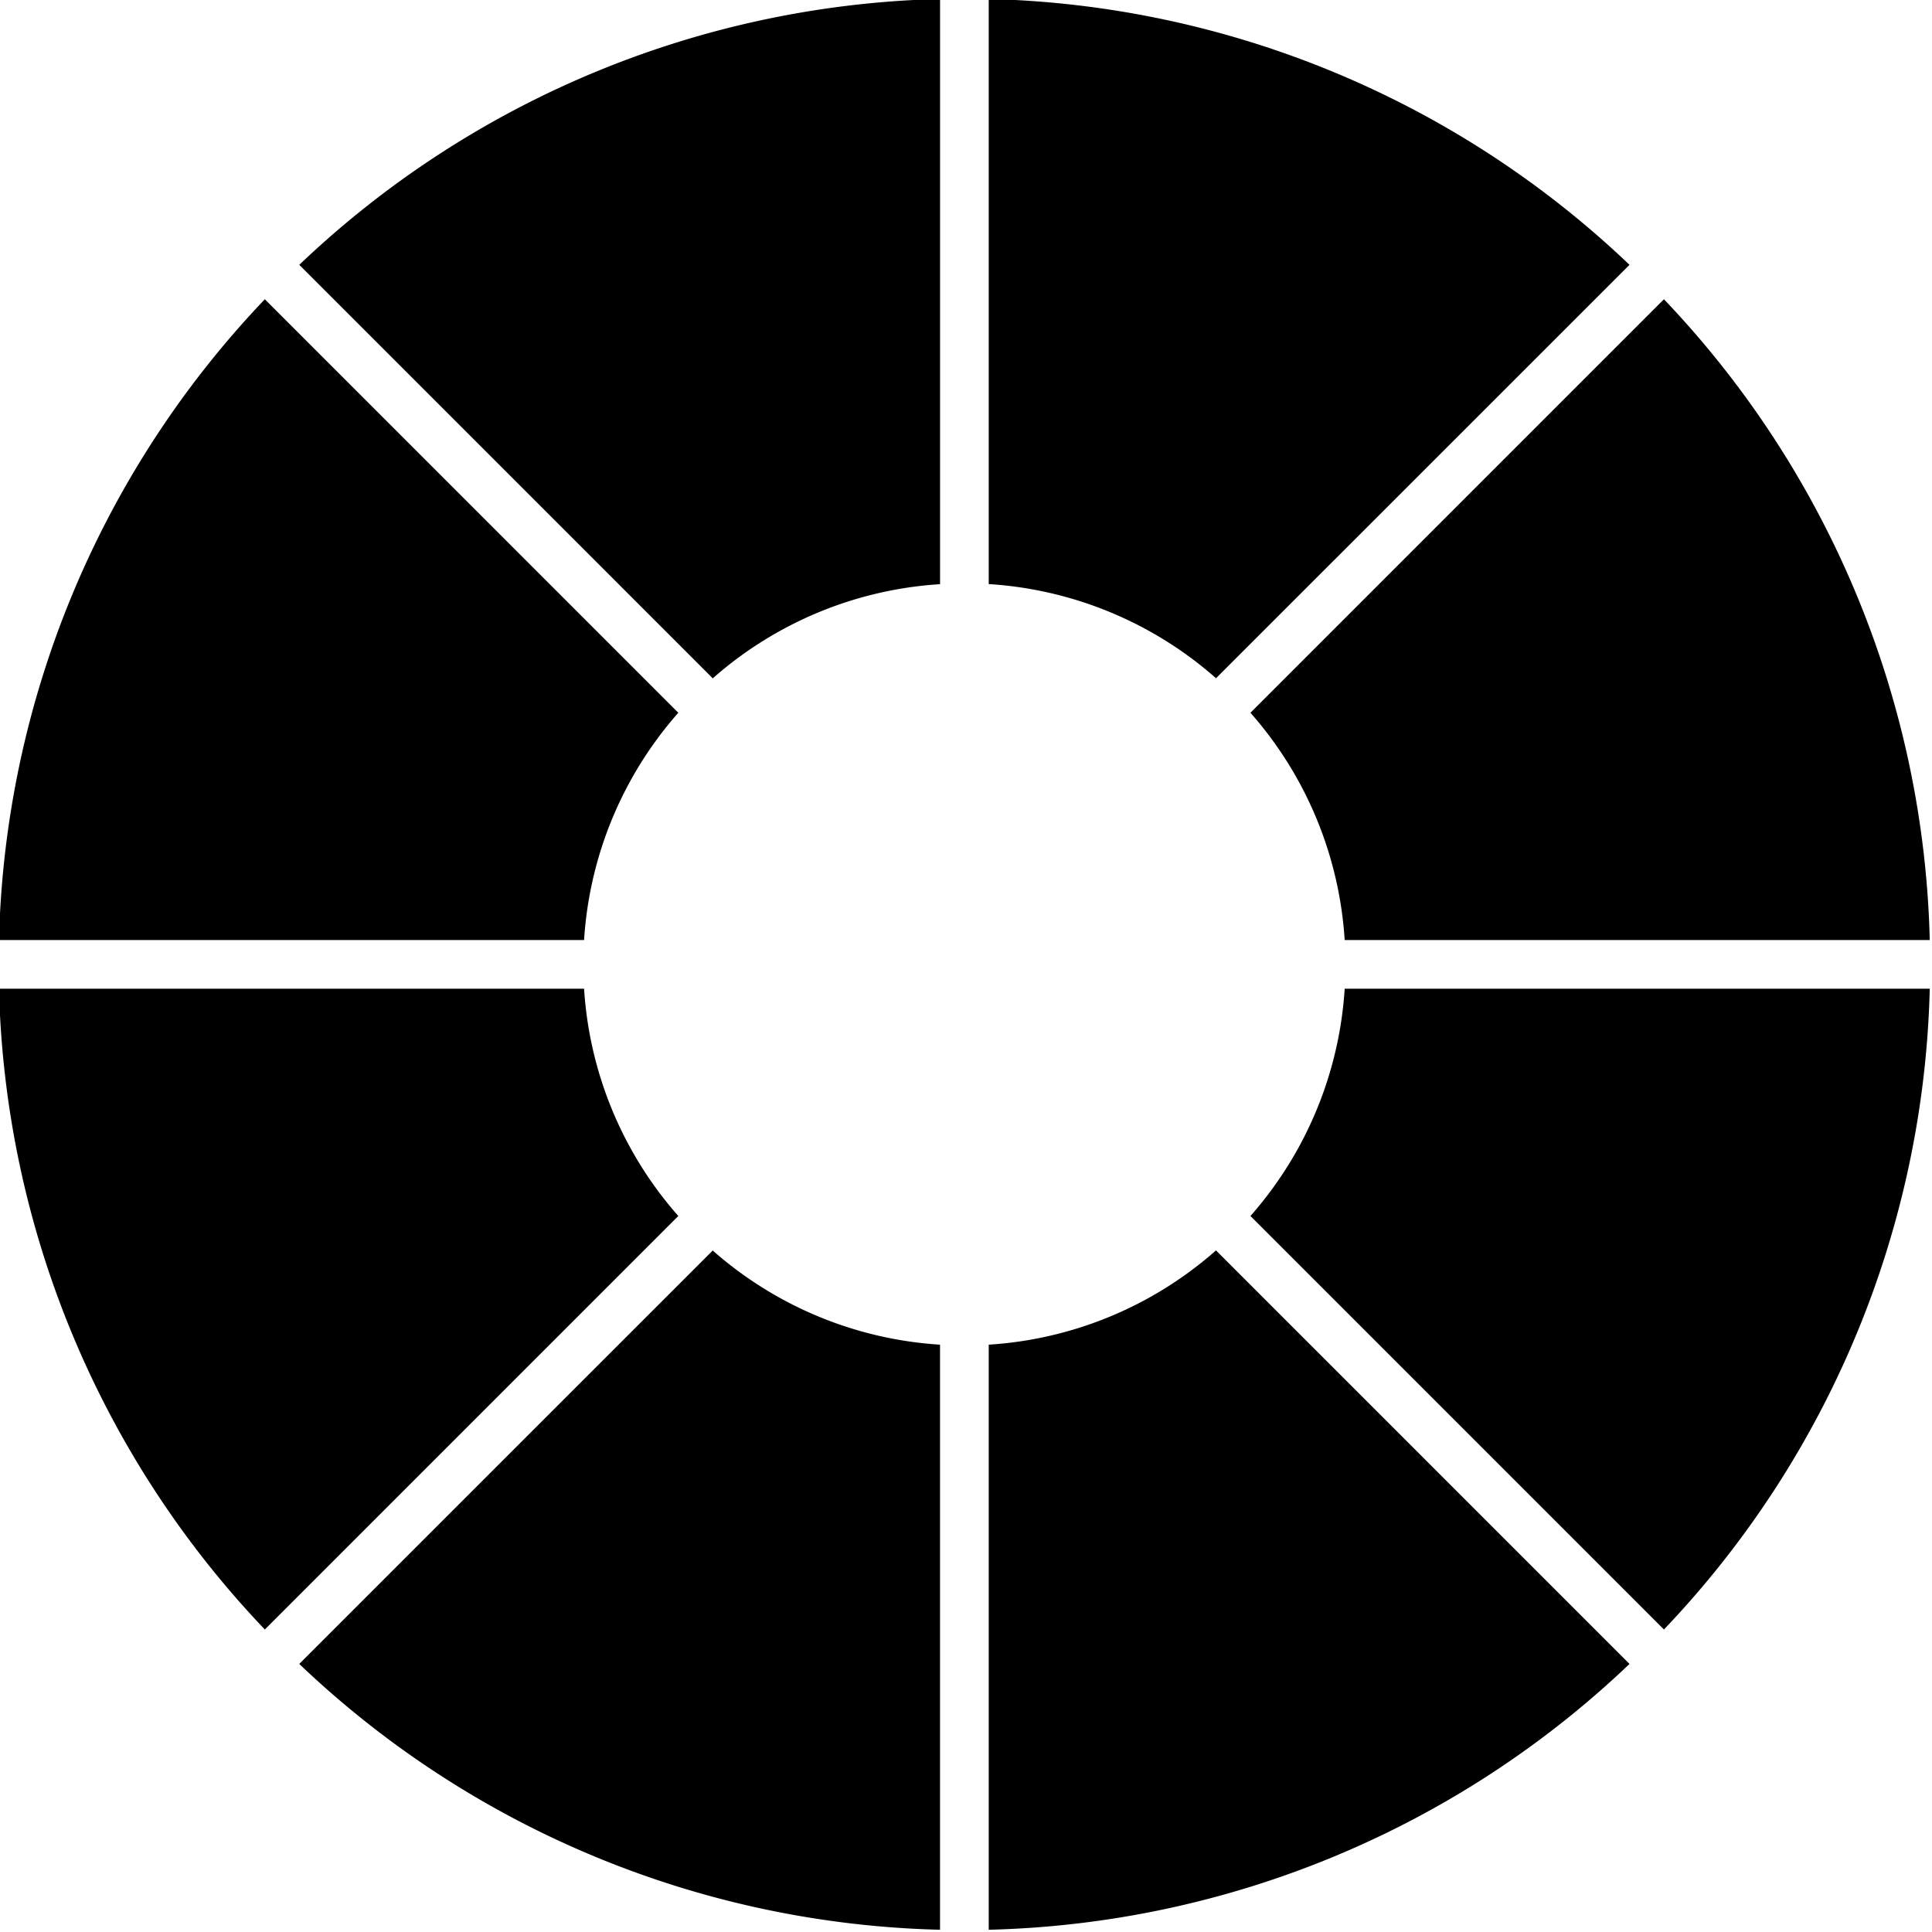
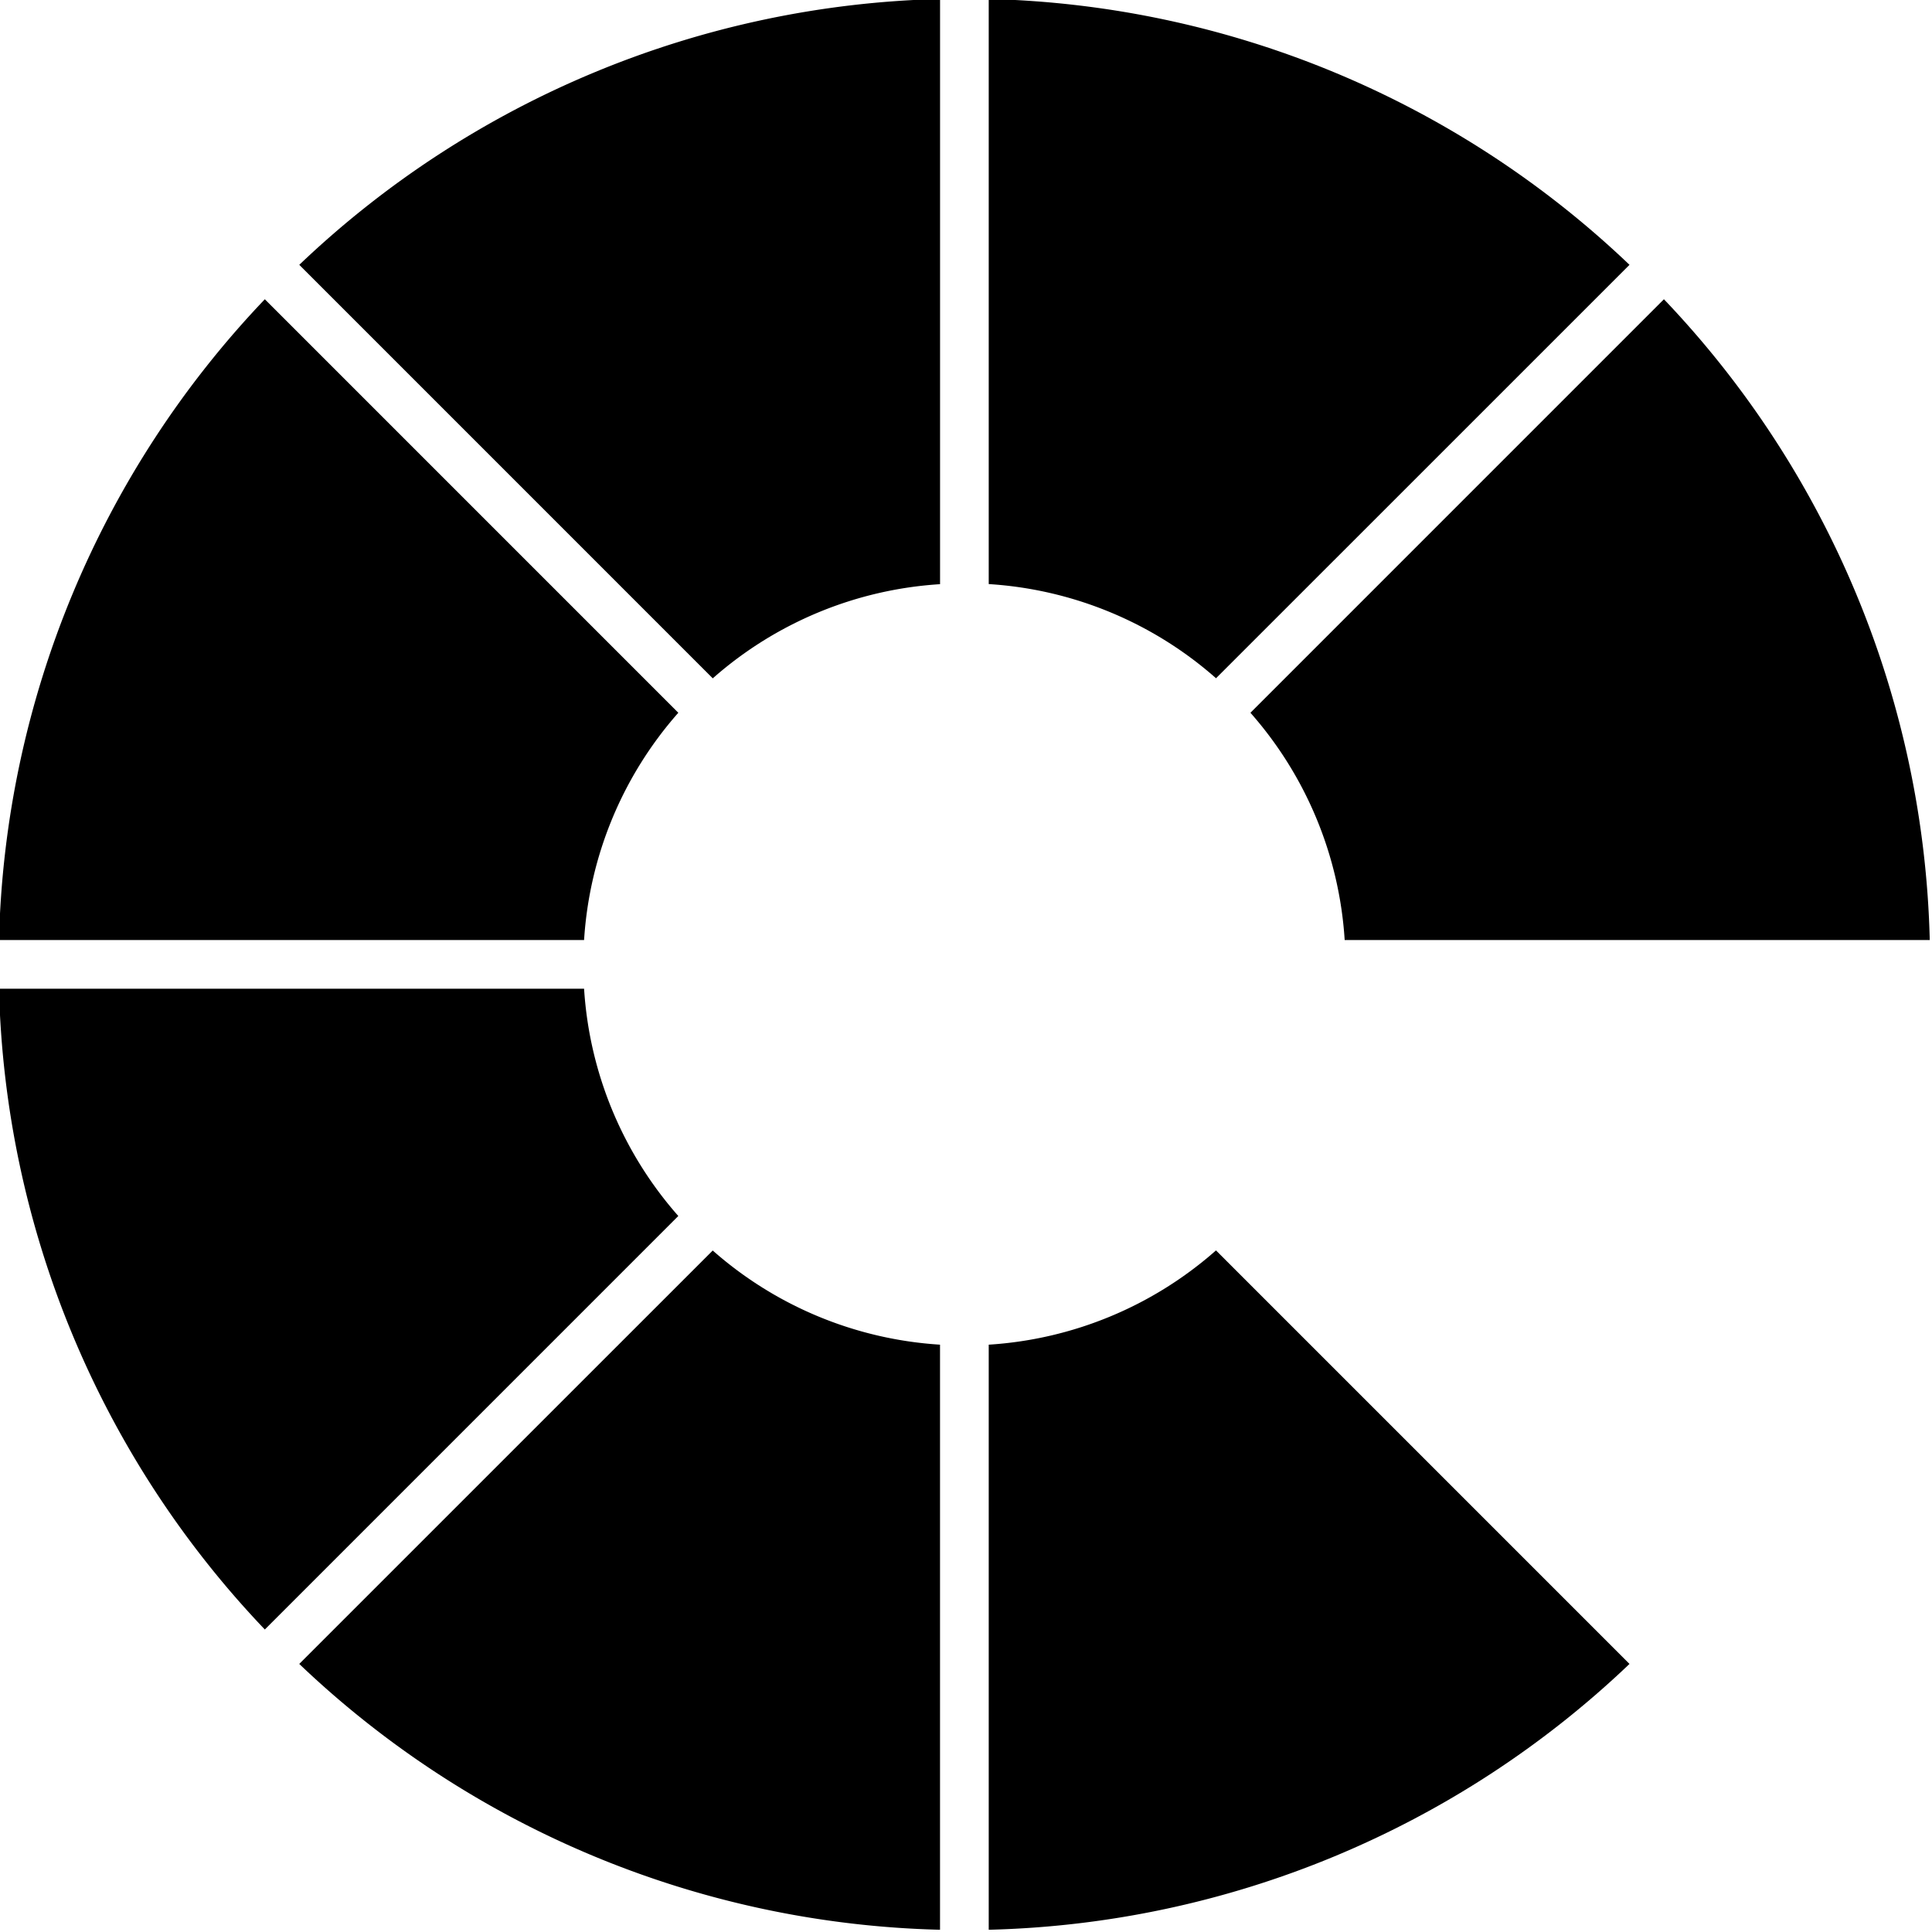
<svg xmlns="http://www.w3.org/2000/svg" height="59.5" preserveAspectRatio="xMidYMid meet" version="1.0" viewBox="2.3 2.3 59.5 59.5" width="59.5" zoomAndPan="magnify">
  <g id="change1_1">
-     <path d="M40.81,39.749,53.544,52.484A29.637,29.637,0,0,0,61.731,32.75H43.712A11.689,11.689,0,0,1,40.81,39.749Z" />
-   </g>
+     </g>
  <g id="change1_2">
    <path d="M52.484,10.456A29.637,29.637,0,0,0,32.75,2.269V20.288a11.679,11.679,0,0,1,7,2.9Z" />
  </g>
  <g id="change1_3">
    <path d="M20.288,32.75H2.269a29.637,29.637,0,0,0,8.187,19.734L23.19,39.749A11.689,11.689,0,0,1,20.288,32.75Z" />
  </g>
  <g id="change1_4">
    <path d="M23.19,24.251,10.456,11.516A29.637,29.637,0,0,0,2.269,31.25H20.288A11.689,11.689,0,0,1,23.19,24.251Z" />
  </g>
  <g id="change1_5">
    <path d="M11.516,53.544A29.637,29.637,0,0,0,31.25,61.731V43.712a11.679,11.679,0,0,1-7-2.9Z" />
  </g>
  <g id="change1_6">
    <path d="M43.712,31.25H61.731a29.637,29.637,0,0,0-8.187-19.734L40.81,24.251A11.689,11.689,0,0,1,43.712,31.25Z" />
  </g>
  <g id="change1_7">
    <path d="M32.75,43.712V61.731a29.637,29.637,0,0,0,19.734-8.187L39.749,40.809A11.679,11.679,0,0,1,32.75,43.712Z" />
  </g>
  <g id="change1_8">
    <path d="M24.251,23.191a11.679,11.679,0,0,1,7-2.9V2.269a29.637,29.637,0,0,0-19.734,8.187Z" />
  </g>
</svg>